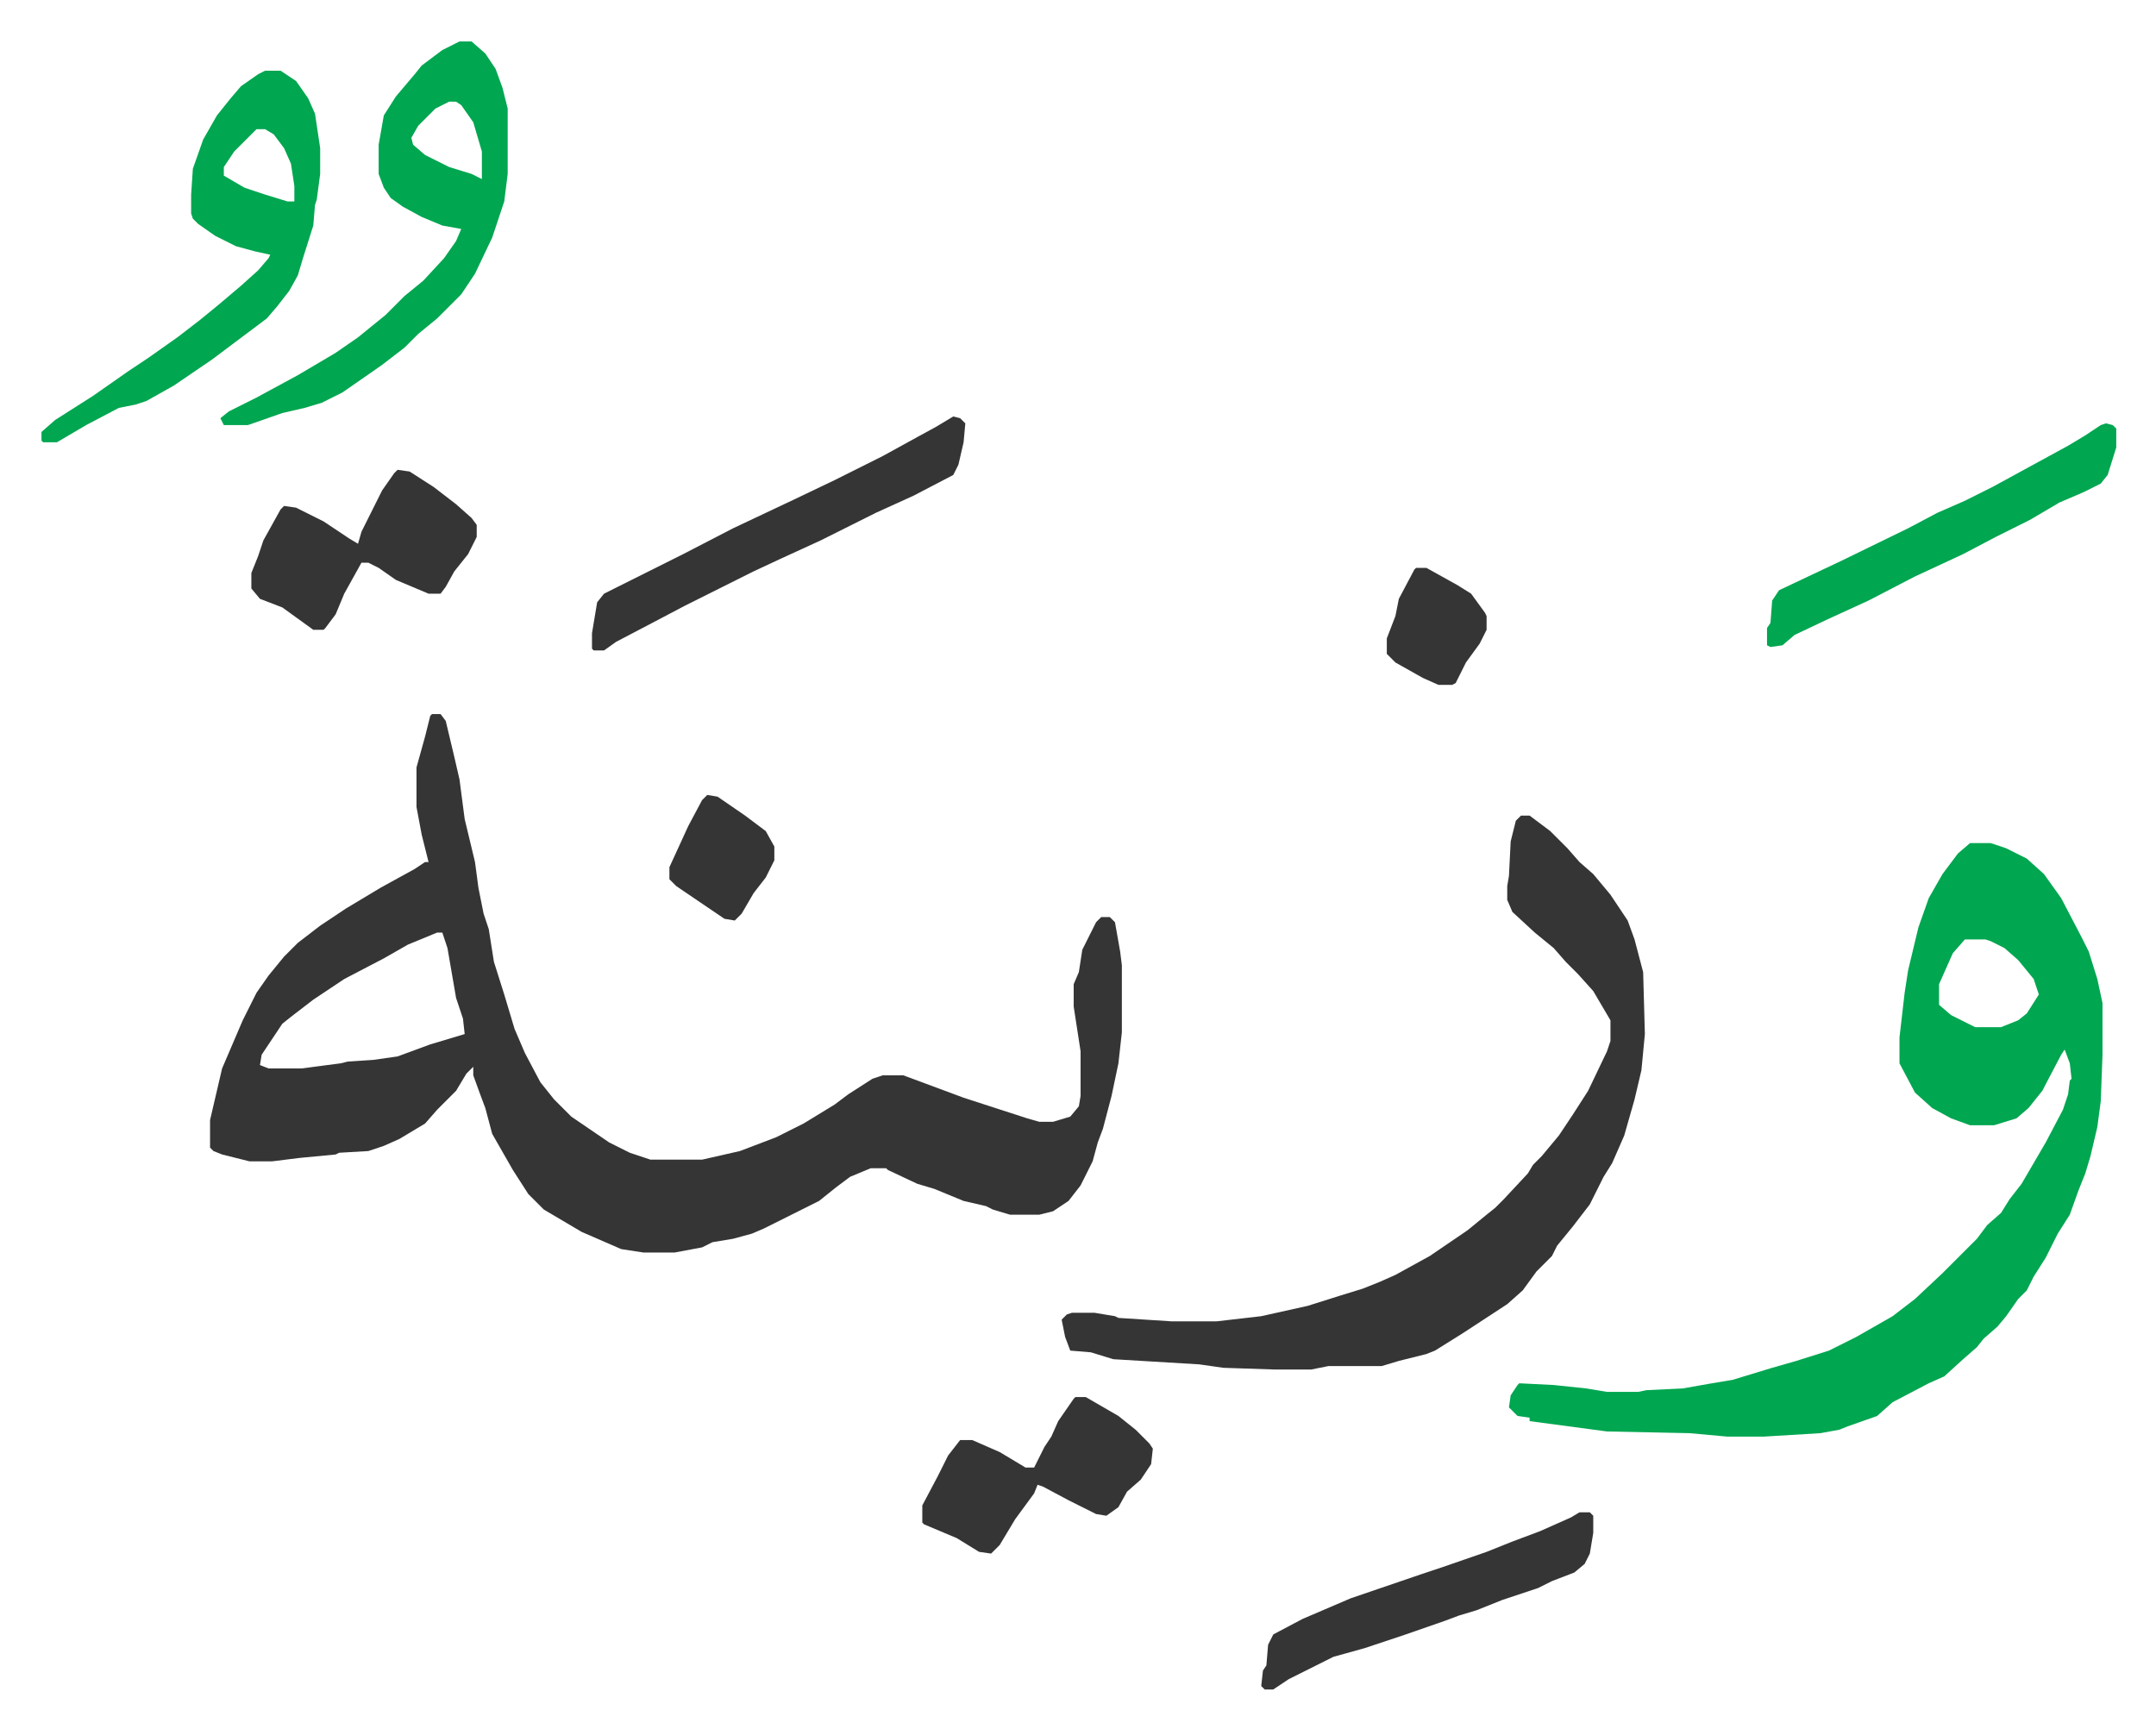
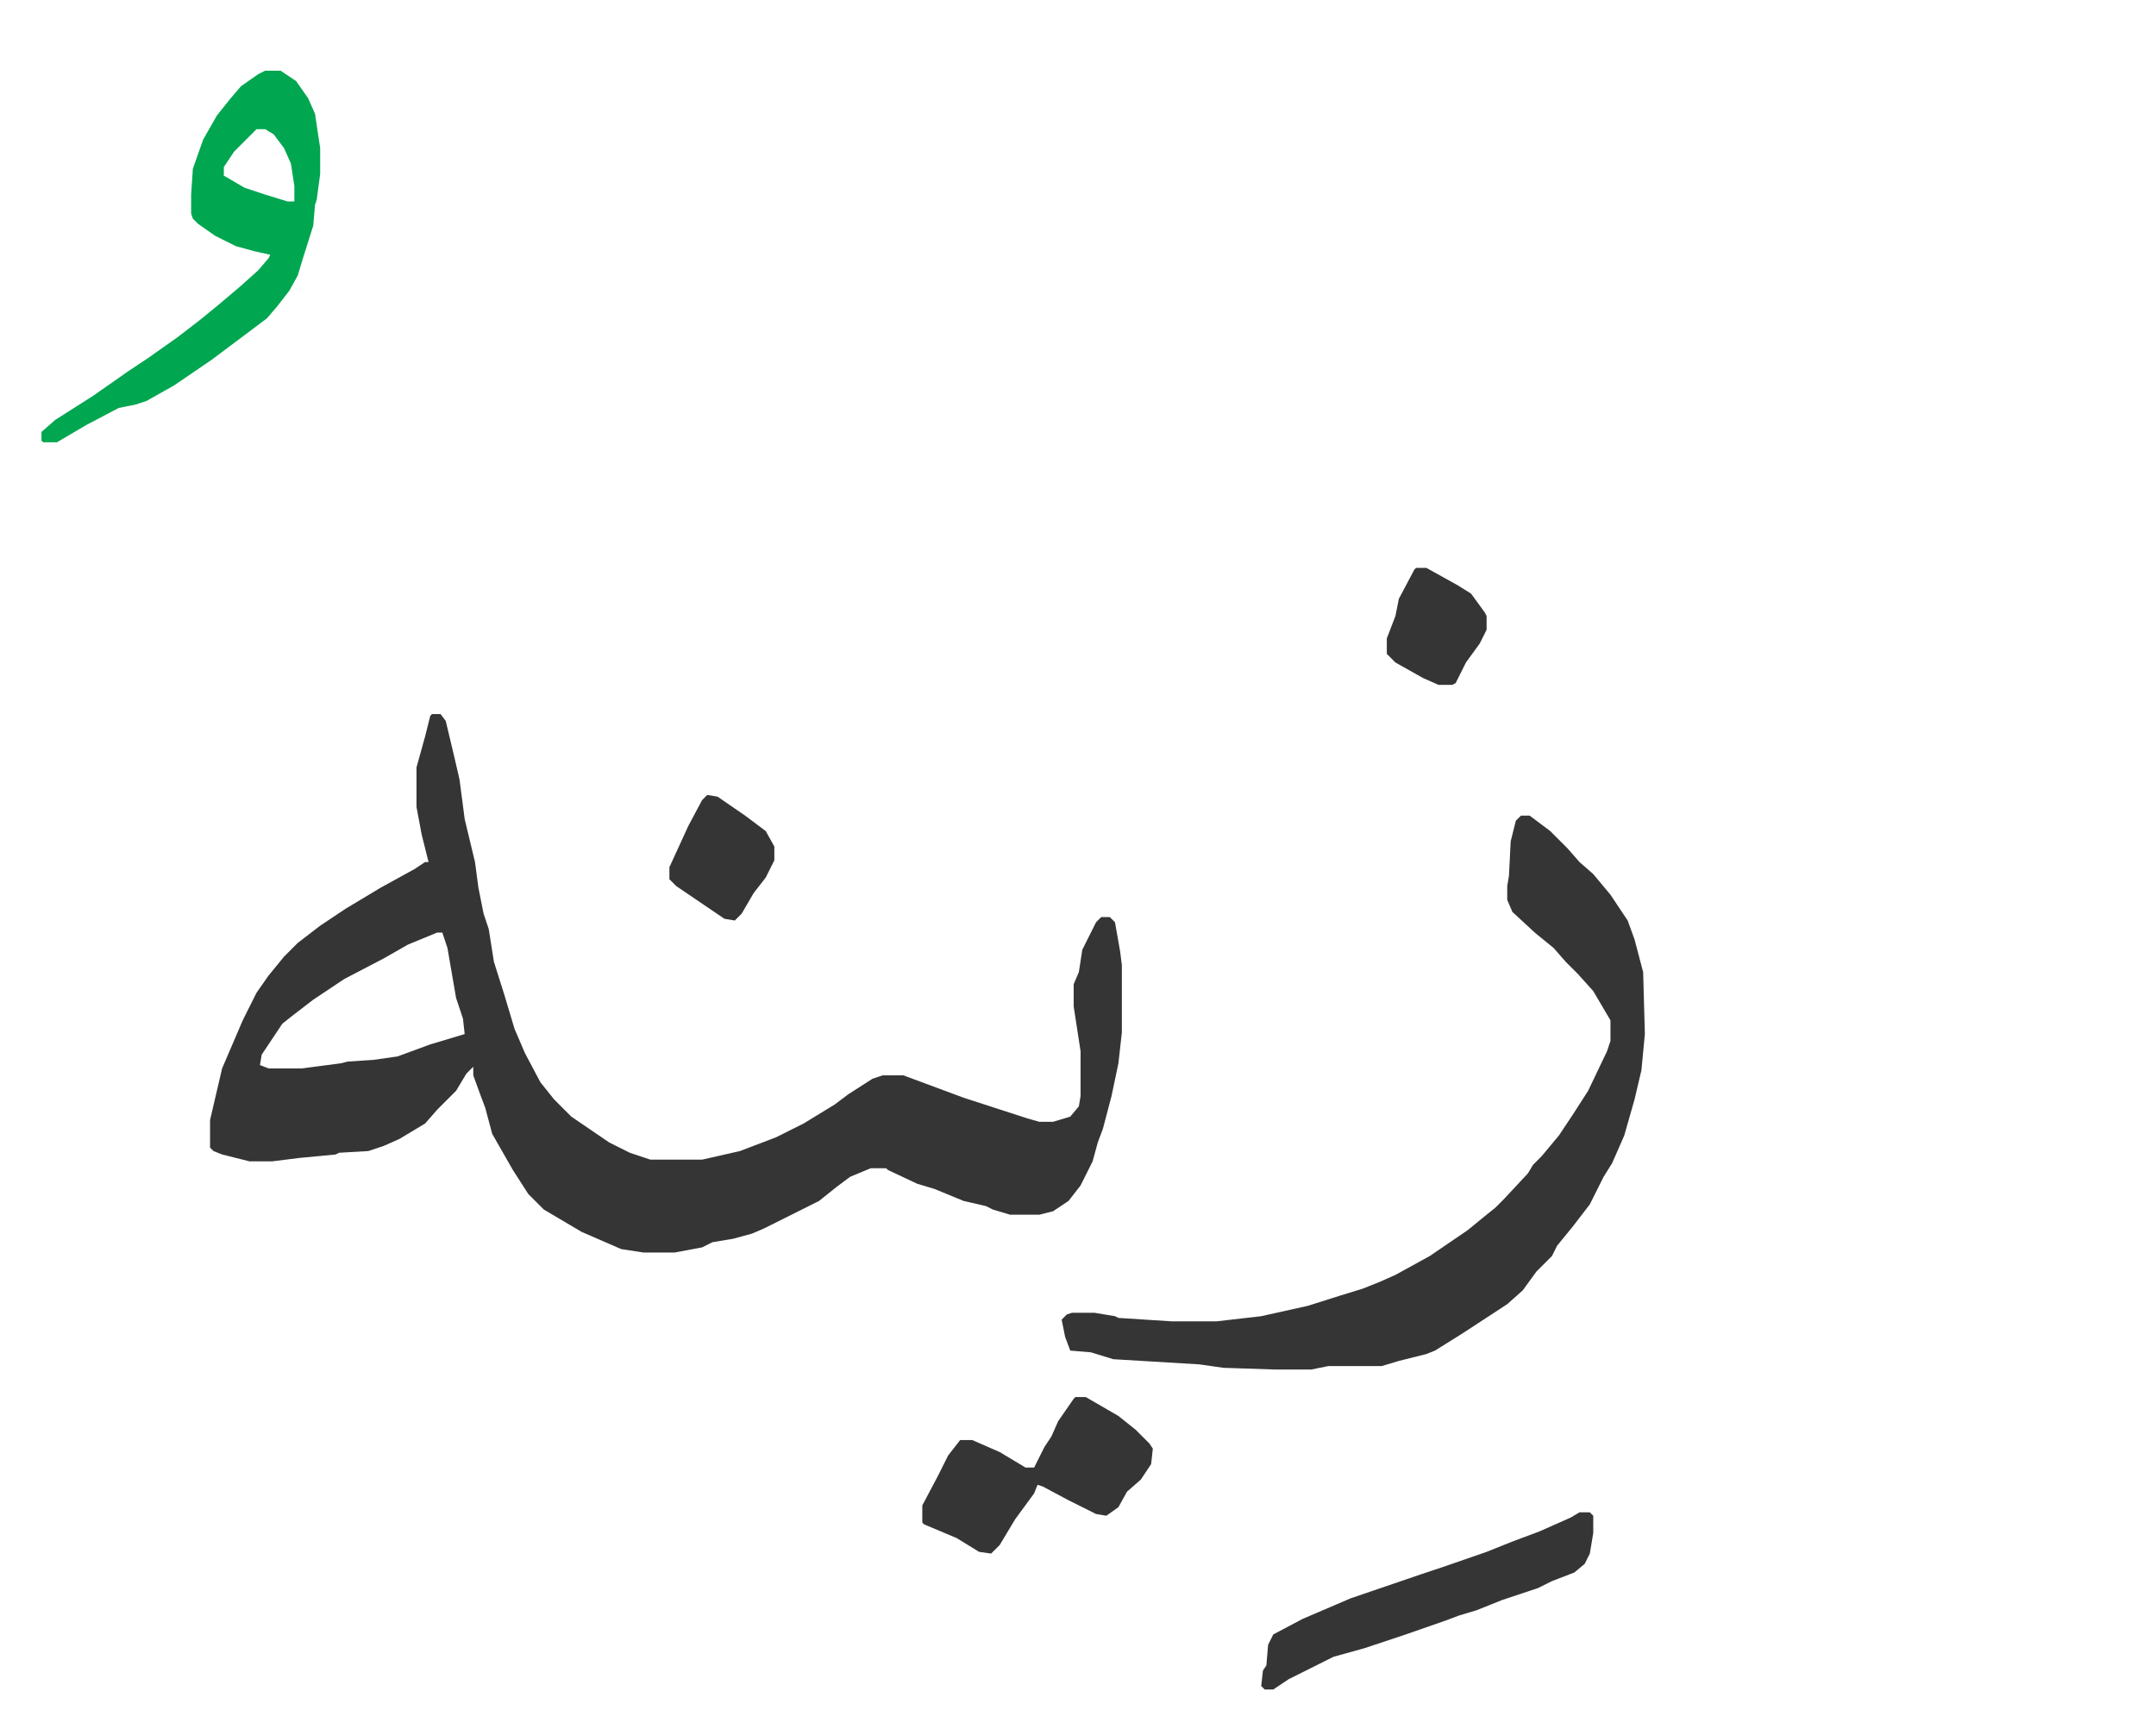
<svg xmlns="http://www.w3.org/2000/svg" role="img" viewBox="-24.10 260.90 1253.20 1005.20">
  <path fill="#353535" id="rule_normal" d="M227 676h5l3 4 5 21 3 13 3 23 6 25 2 15 3 15 3 9 3 19 6 19 6 20 6 14 9 17 8 10 10 10 22 15 12 6 12 4h30l22-5 21-8 16-8 18-11 8-6 14-9 6-2h12l35 13 37 12 7 2h8l10-3 5-6 1-6v-26l-4-26v-13l3-7 2-13 8-16 3-3h5l3 3 3 17 1 8v39l-2 18-4 19-5 19-3 8-3 11-7 14-7 9-9 6-8 2h-17l-10-3-4-2-13-3-17-7-10-3-17-8-1-1h-9l-12 5-8 6-10 8-16 8-16 8-7 3-11 3-12 2-6 3-16 3h-18l-13-2-23-10-22-13-9-9-9-14-8-14-4-7-4-15-3-8-4-11v-5l-4 4-6 10-11 11-7 8-15 9-9 4-9 3-17 1-2 1-21 2-16 2h-13l-16-4-5-2-2-2v-16l7-30 12-28 8-16 7-10 9-11 8-8 13-10 15-10 20-12 20-11 6-4h2l-4-16-3-16v-23l5-18 3-12zm3 127l-17 7-14 8-23 12-18 12-13 10-5 4-12 18-1 6 5 2h19l23-3 4-1 15-1 14-2 19-7 20-6-1-9-4-12-5-29-3-9z" />
-   <path fill="#00a650" id="rule_idgham_with_ghunnah" d="M1121 751h12l9 3 12 6 10 9 10 14 12 23 4 8 5 16 3 14v30l-1 27-2 15-4 17-3 10-4 10-5 14-7 11-7 14-7 11-4 8-5 5-7 10-5 6-8 7-4 5-8 7-11 10-9 4-21 11-9 8-17 6-5 2-11 2-33 2h-21l-22-2-48-1-45-6v-2l-7-1-5-5 1-7 4-6 1-1 20 1 19 2 12 2h18l5-1 21-1 17-3 12-2 23-7 14-4 19-6 16-8 21-12 13-10 16-15 20-20 6-8 8-7 5-8 7-9 14-24 10-19 3-9 1-8 1-1-1-9-3-8-2 3-11 21-8 10-7 6-13 4h-14l-11-4-11-6-10-9-9-17v-15l3-26 2-13 6-25 6-17 8-14 9-12zm-3 56l-7 8-8 18v12l7 6 14 7h15l10-4 5-4 7-11-3-9-9-11-8-7-8-4-3-1z" />
  <path fill="#353535" id="rule_normal" d="M860 735h5l12 9 10 10 7 8 8 7 10 12 10 15 4 11 5 19 1 36-2 21-4 17-6 21-7 16-5 8-8 16-10 13-9 11-3 6-9 9-8 11-9 8-26 17-16 10-5 2-16 4-10 3h-31l-10 2h-21l-30-1-14-2-50-3-13-4-12-1-3-8-2-10 3-3 3-1h13l12 2 2 1 31 2h26l26-3 27-6 19-6 13-4 10-4 9-4 20-11 22-15 11-9 5-4 5-5 14-15 3-5 5-5 10-12 8-12 9-14 11-23 2-6v-12l-10-17-9-10-7-7-7-8-11-9-13-12-3-7v-8l1-6 1-20 3-12z" />
-   <path fill="#00a650" id="rule_idgham_with_ghunnah" d="M243 285h7l8 7 6 9 4 11 3 12v38l-2 16-7 21-10 21-8 12-14 14-11 9-8 8-13 10-23 16-12 6-10 3-13 3-20 7h-14l-2-4 5-4 16-8 24-13 22-13 13-9 16-13 11-11 11-9 12-13 7-10 3-7-11-2-12-5-11-6-7-5-4-6-3-8v-17l3-17 7-11 11-13 4-5 12-9zm-6 35l-8 4-10 10-4 7 1 4 7 6 14 7 13 4 6 3v-16l-5-17-7-10-3-2z" />
  <path fill="#00a650" id="rule_idgham_with_ghunnah" d="M130 302h9l9 6 7 10 4 9 3 20v15l-2 15-1 3-1 12-6 19-3 10-5 9-7 9-6 7-16 12-16 12-22 15-16 9-6 2-10 2-19 10-17 10H1l-1-1v-5l8-7 22-14 20-14 12-8 17-12 13-10 11-9 13-11 10-9 6-7 1-2-9-2-11-3-12-6-10-7-3-3-1-3v-11l1-15 6-17 8-14 8-10 6-7 10-7zm-5 34l-13 13-6 9v5l12 7 12 4 13 4h4v-9l-2-13-4-9-6-8-5-3z" />
-   <path fill="#353535" id="rule_normal" d="M530 503l4 1 3 3-1 11-3 13-3 6-23 12-22 10-16 8-16 8-24 11-15 7-40 20-19 10-21 11-7 5h-6l-1-1v-9l3-18 4-5 30-15 16-8 29-15 36-17 23-11 28-14 20-11 11-6zm-323 31l7 1 14 9 13 10 9 8 3 4v7l-5 10-8 10-5 9-3 4h-7l-19-8-10-7-6-3h-4l-10 18-5 12-6 8-1 1h-6l-18-13-13-5-5-6v-9l4-10 3-9 10-18 2-2 7 1 16 8 15 10 5 3 2-7 7-14 5-10 7-10z" />
-   <path fill="#00a650" id="rule_idgham_with_ghunnah" d="M1200 507l4 1 2 2v11l-5 16-4 5-10 5-14 6-17 10-20 10-19 10-28 13-27 14-24 11-19 9-7 6-7 1-2-1v-10l2-3 1-13 4-6 36-17 39-19 17-9 16-7 16-8 22-12 22-12 10-6 9-6z" />
  <path fill="#353535" id="rule_normal" d="M601 1073h6l19 11 10 8 8 8 2 3-1 9-6 9-8 7-5 9-7 5-6-1-16-8-15-8-3-1-2 5-11 15-9 15-5 5-7-1-13-8-19-8-1-1v-10l9-17 6-12 7-9h7l16 7 15 9h5l6-12 4-6 4-9 9-13zm293 67h6l2 2v10l-2 12-3 6-6 5-13 5-8 4-21 7-15 6-10 3-8 3-23 8-24 8-18 5-16 8-10 5-9 6h-5l-2-2 1-9 2-3 1-12 3-6 17-9 28-12 41-14 12-4 26-9 15-6 16-6 18-8zM387 723l6 1 16 11 12 9 5 9v8l-5 10-7 9-7 12-4 4-6-1-28-19-4-4v-7l11-24 8-15zm412-132h6l18 10 8 5 8 11 1 2v8l-4 8-8 11-6 12-2 1h-8l-9-4-16-9-5-5v-9l5-13 2-10 9-17z" />
</svg>